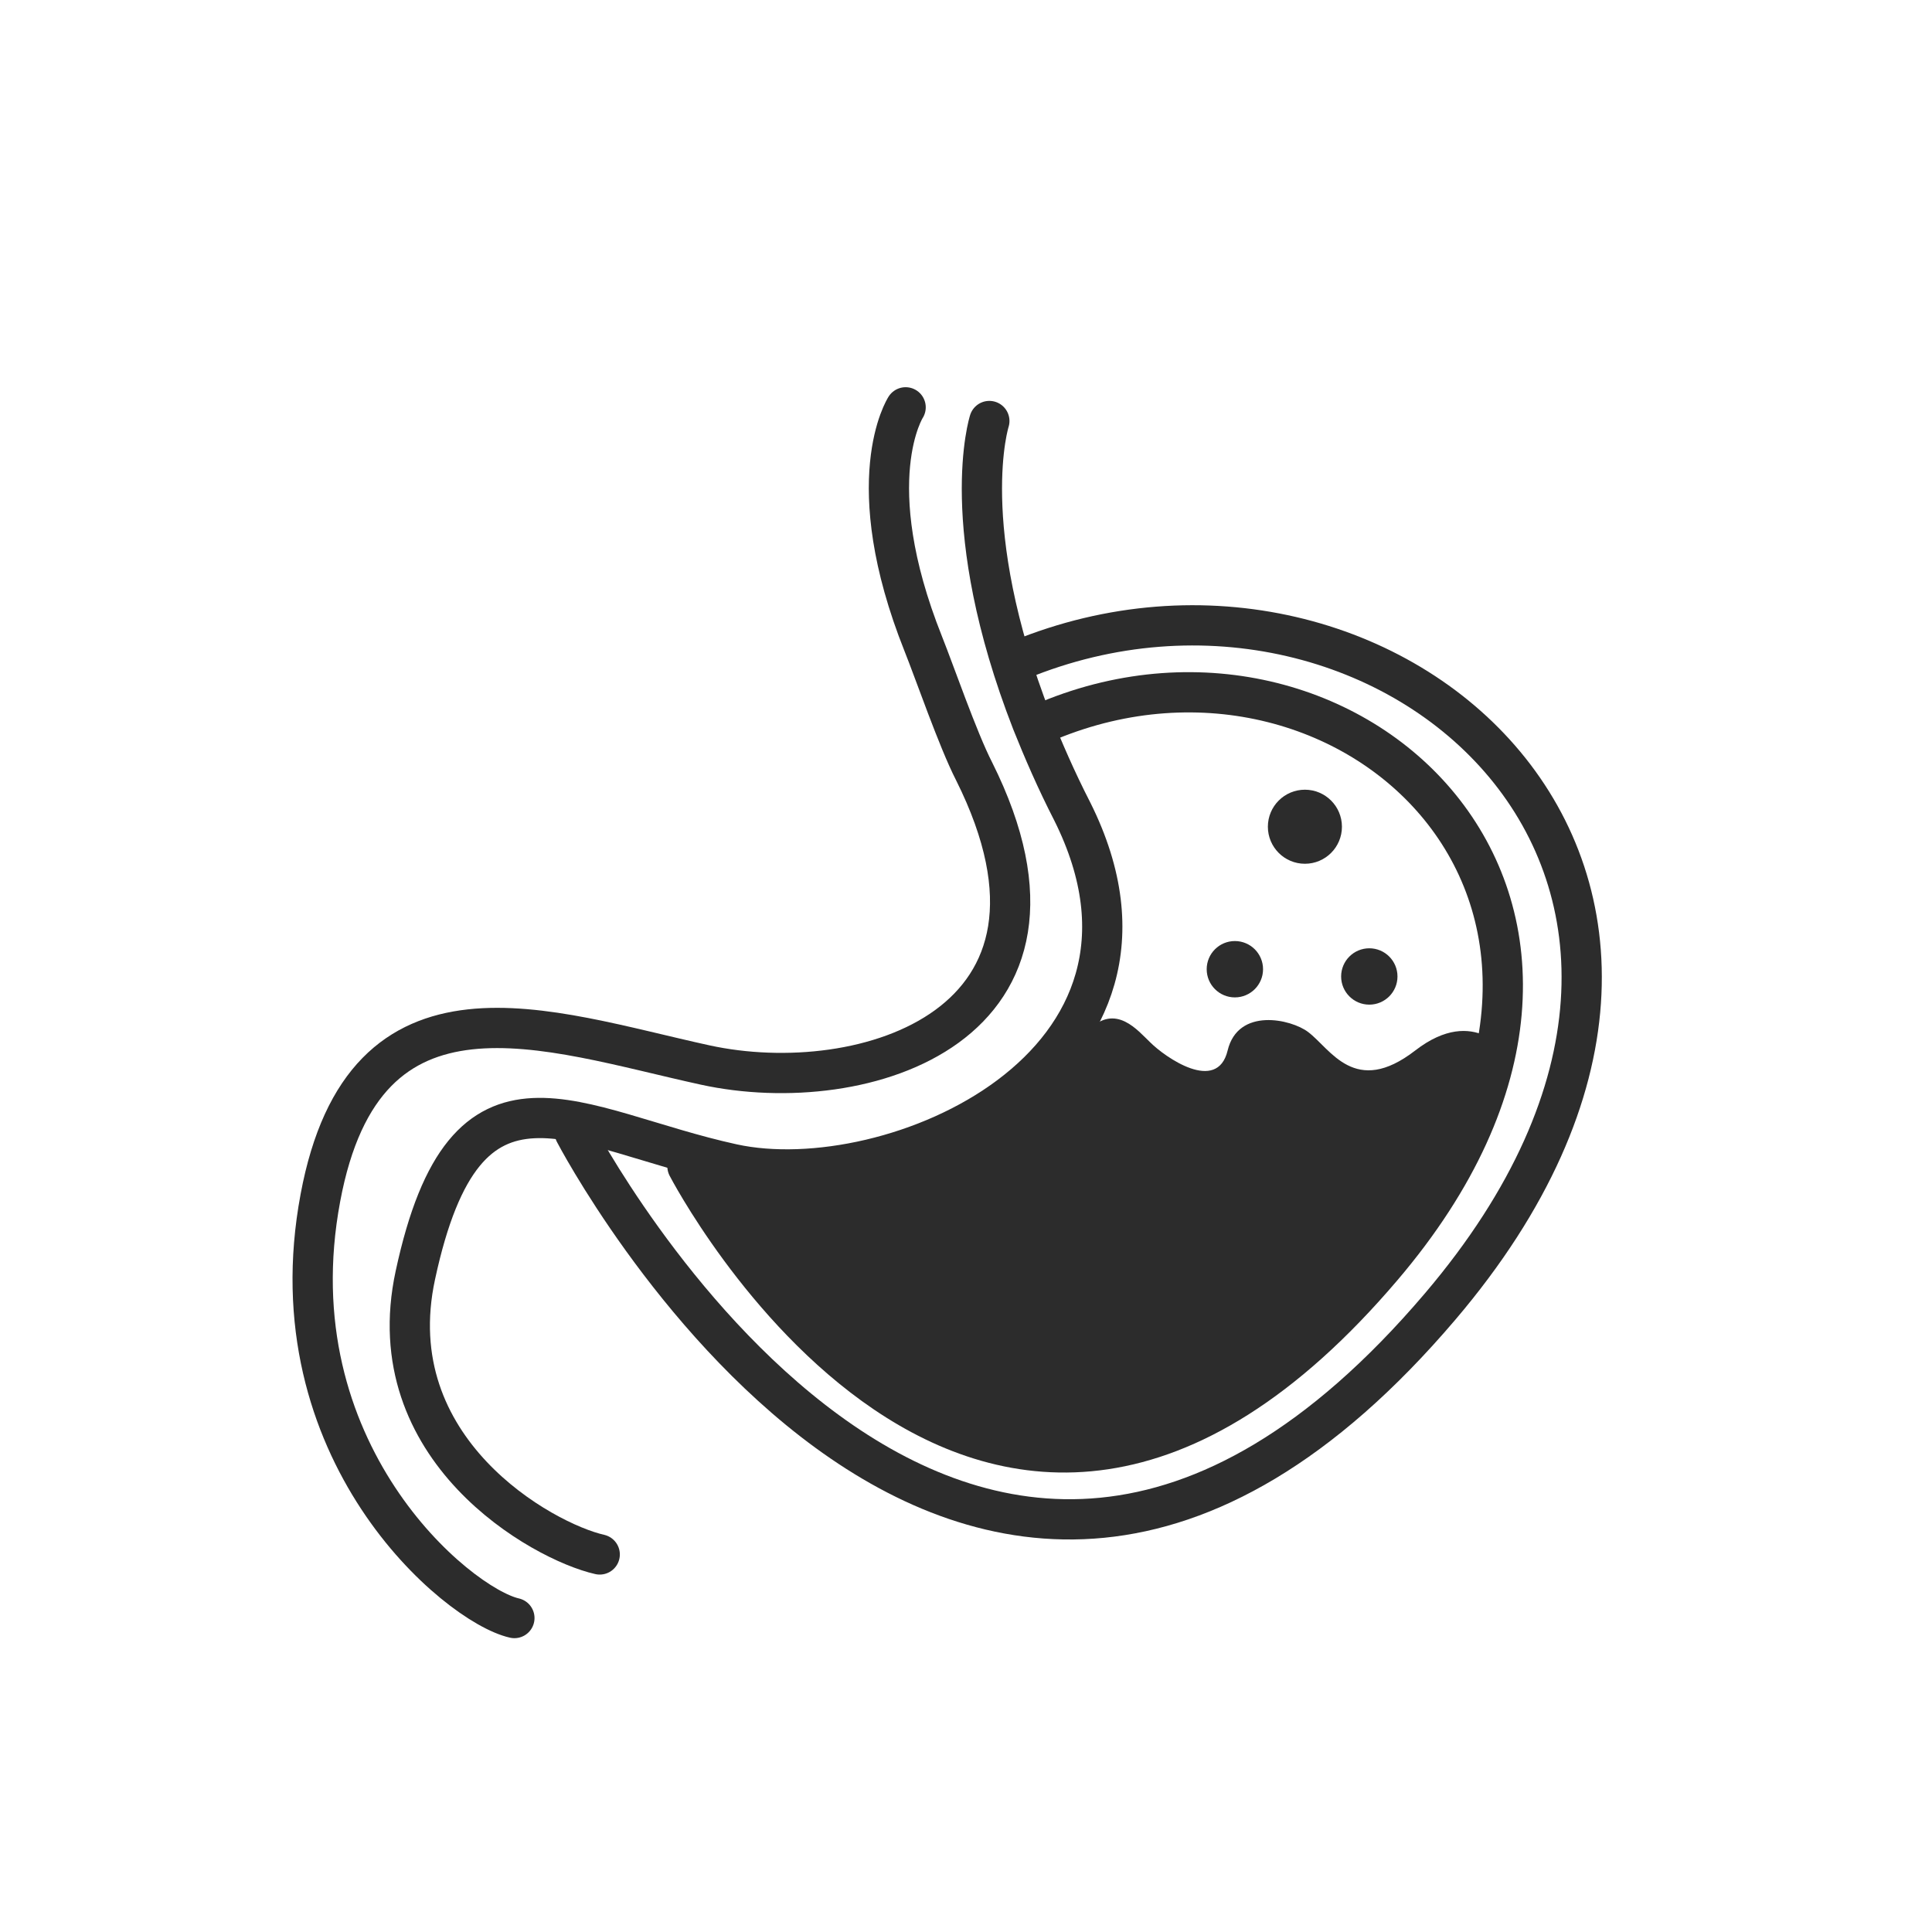
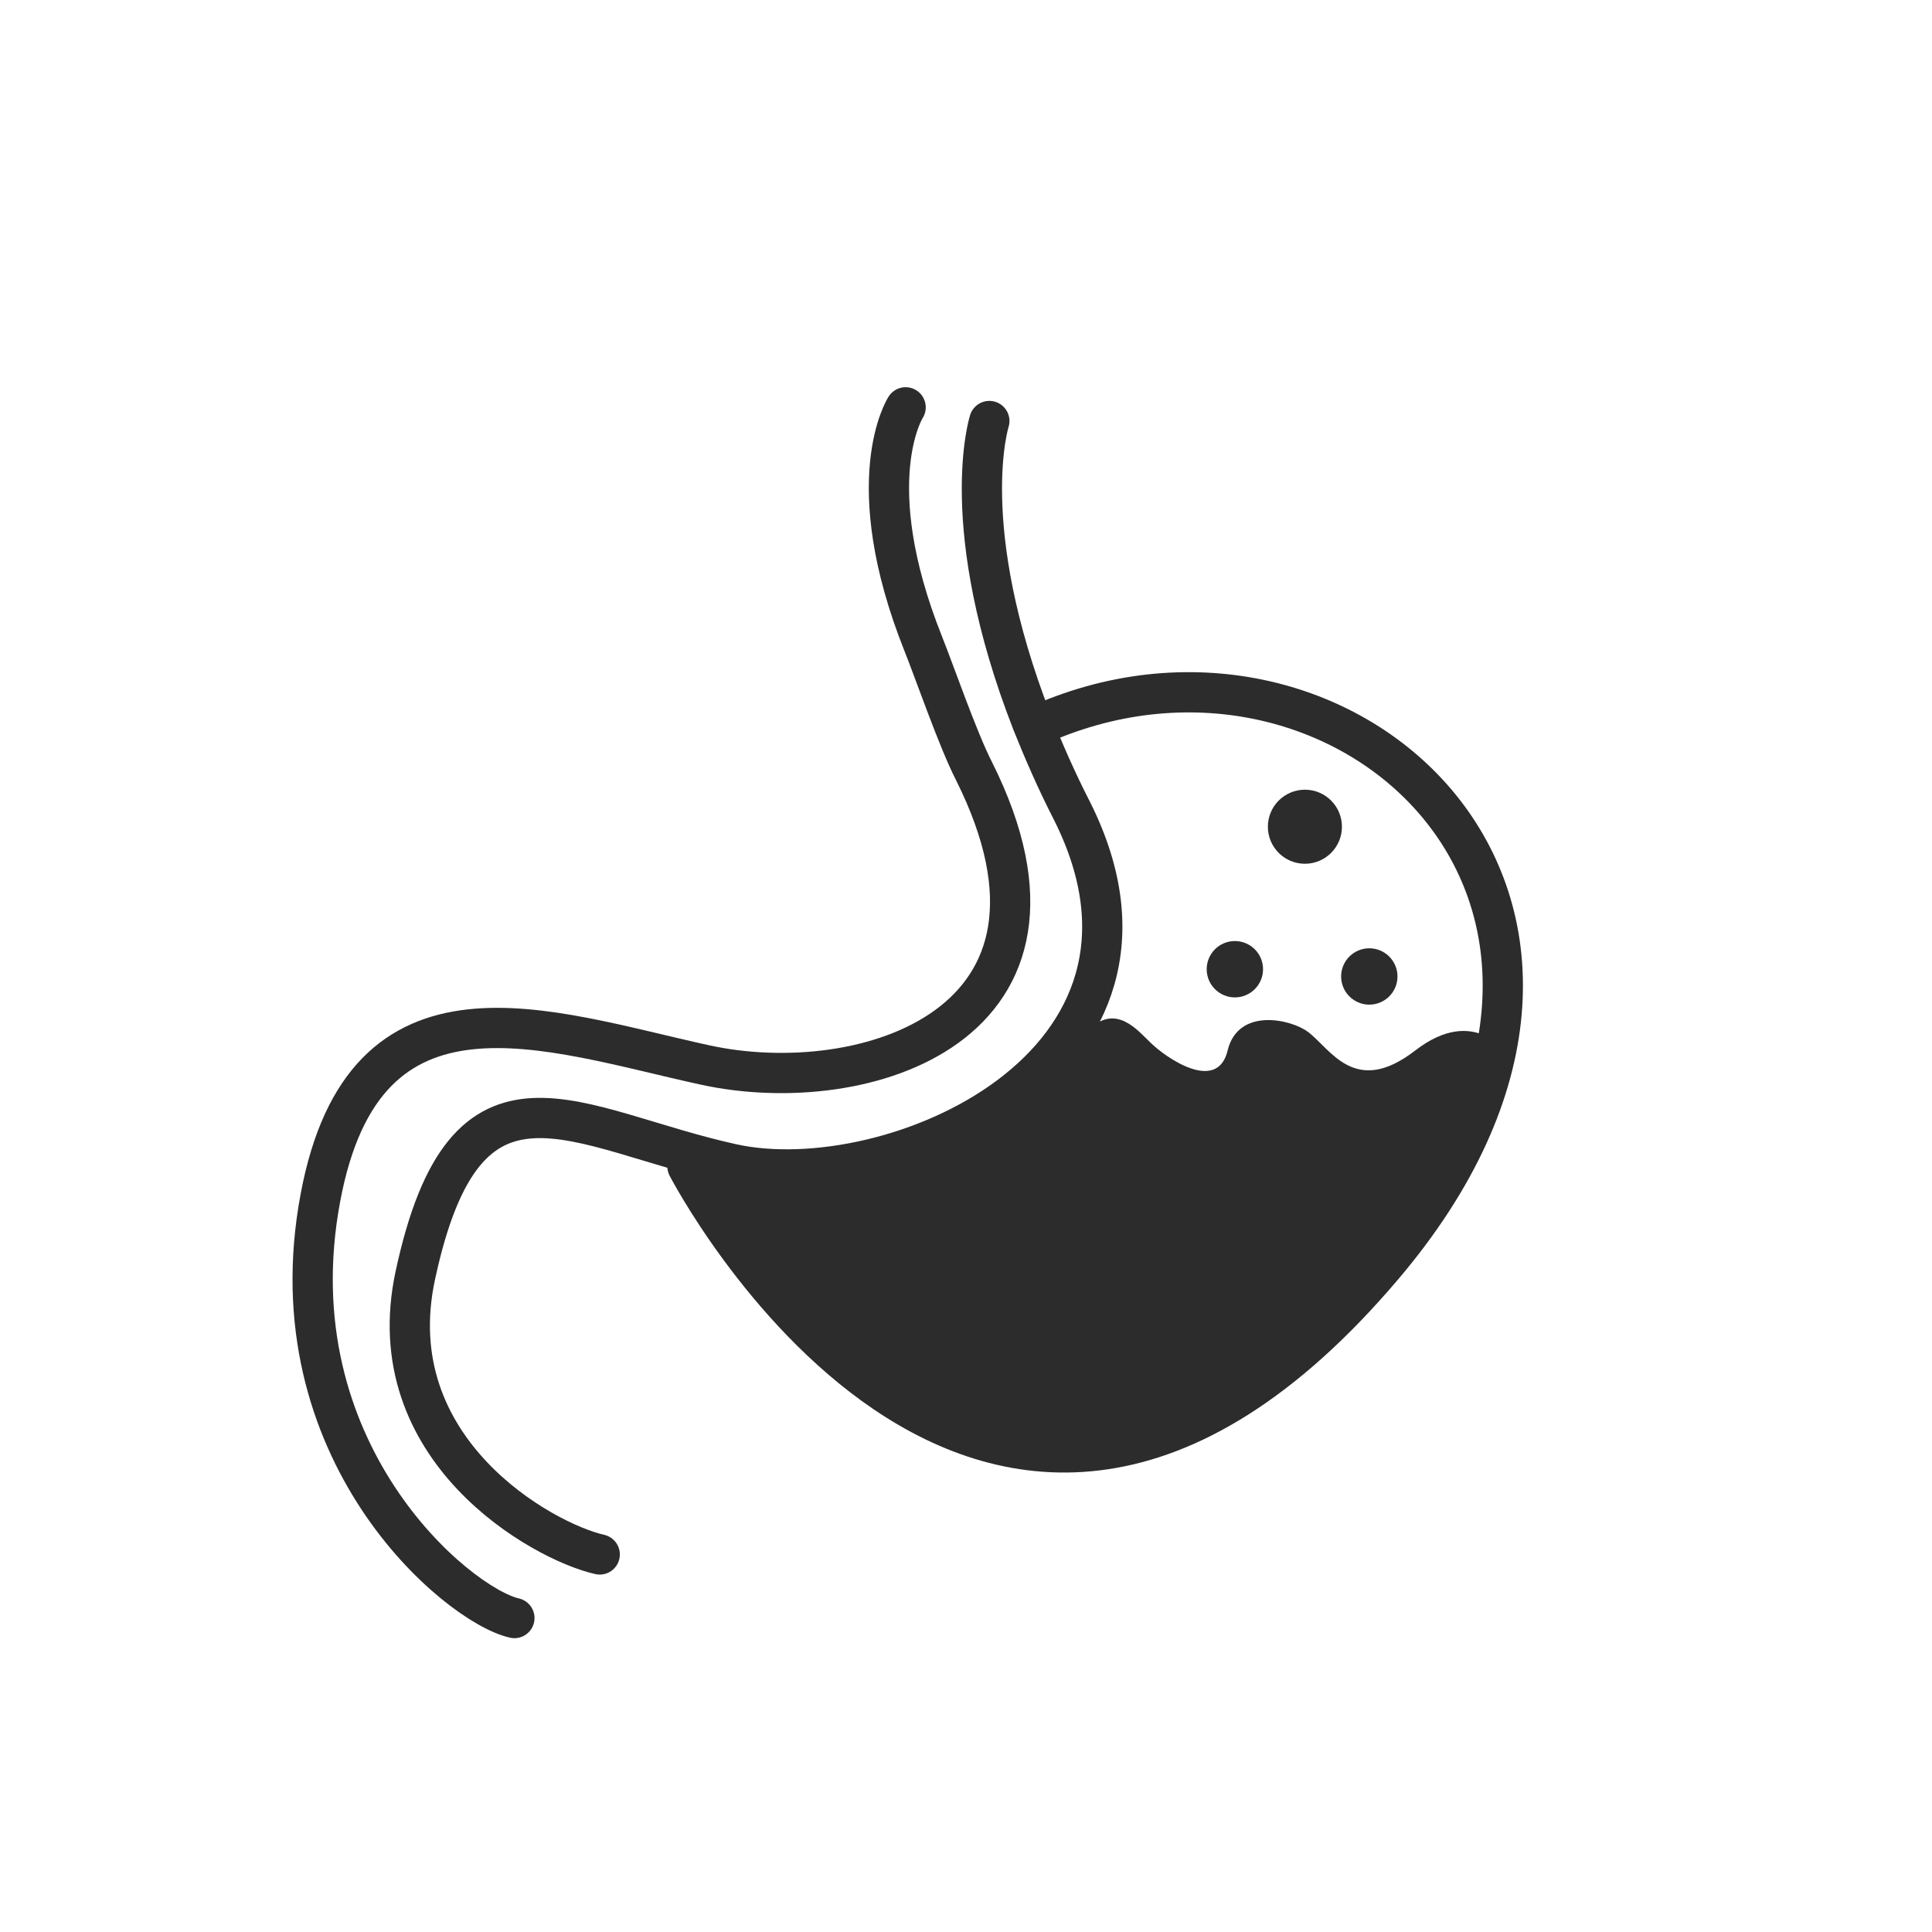
<svg xmlns="http://www.w3.org/2000/svg" id="Ebene_1" viewBox="0 0 24 24">
  <defs>
    <style>.cls-1{fill:none;stroke:#2c2c2c;stroke-linecap:round;stroke-linejoin:round;stroke-width:.5px;}.cls-2{fill:#2c2c2c;stroke-width:0px;}</style>
  </defs>
  <path class="cls-1" d="m12.29,5.23s-.42,1.3.53,3.74c.14.35.3.72.5,1.11,1.58,3.16-2.25,4.81-4.22,4.38s-3.31-1.55-3.94,1.38c-.47,2.17,1.58,3.31,2.29,3.47" />
  <path class="cls-1" d="m11.25,5.06s-.59.91.22,2.94c.14.35.43,1.19.63,1.58,1.58,3.16-1.37,4.08-3.34,3.65s-4.23-1.3-4.78,1.65c-.59,3.15,1.7,5.06,2.41,5.22" />
  <path class="cls-1" d="m8.54,14.49s3.67,7.08,8.63,1.25c3.79-4.45-.36-8.35-4.14-6.79" />
  <circle class="cls-2" cx="16.21" cy="10.27" r=".46" />
  <circle class="cls-2" cx="17.01" cy="12.13" r=".35" />
  <circle class="cls-2" cx="15.34" cy="12.04" r=".35" />
-   <path class="cls-2" d="m8.46,14.65s2.15,3.78,5.18,3.27c1.49-.25,3.37-1.66,5.1-4.81,0,0-.41-.64-1.16-.06s-1.05-.02-1.33-.23c-.21-.16-.87-.31-1,.23s-.78.08-.96-.1c-.15-.14-.43-.5-.77-.15s-1.24,1.87-5.05,1.85Z" />
-   <path class="cls-1" d="m7.14,14.07s4.78,9.18,10.75,2.16c4.56-5.36-.67-9.91-5.23-8.03" />
+   <path class="cls-2" d="m8.46,14.65s2.15,3.78,5.18,3.27c1.49-.25,3.37-1.66,5.1-4.81,0,0-.41-.64-1.16-.06s-1.05-.02-1.33-.23c-.21-.16-.87-.31-1,.23s-.78.08-.96-.1c-.15-.14-.43-.5-.77-.15s-1.24,1.87-5.05,1.85" />
</svg>